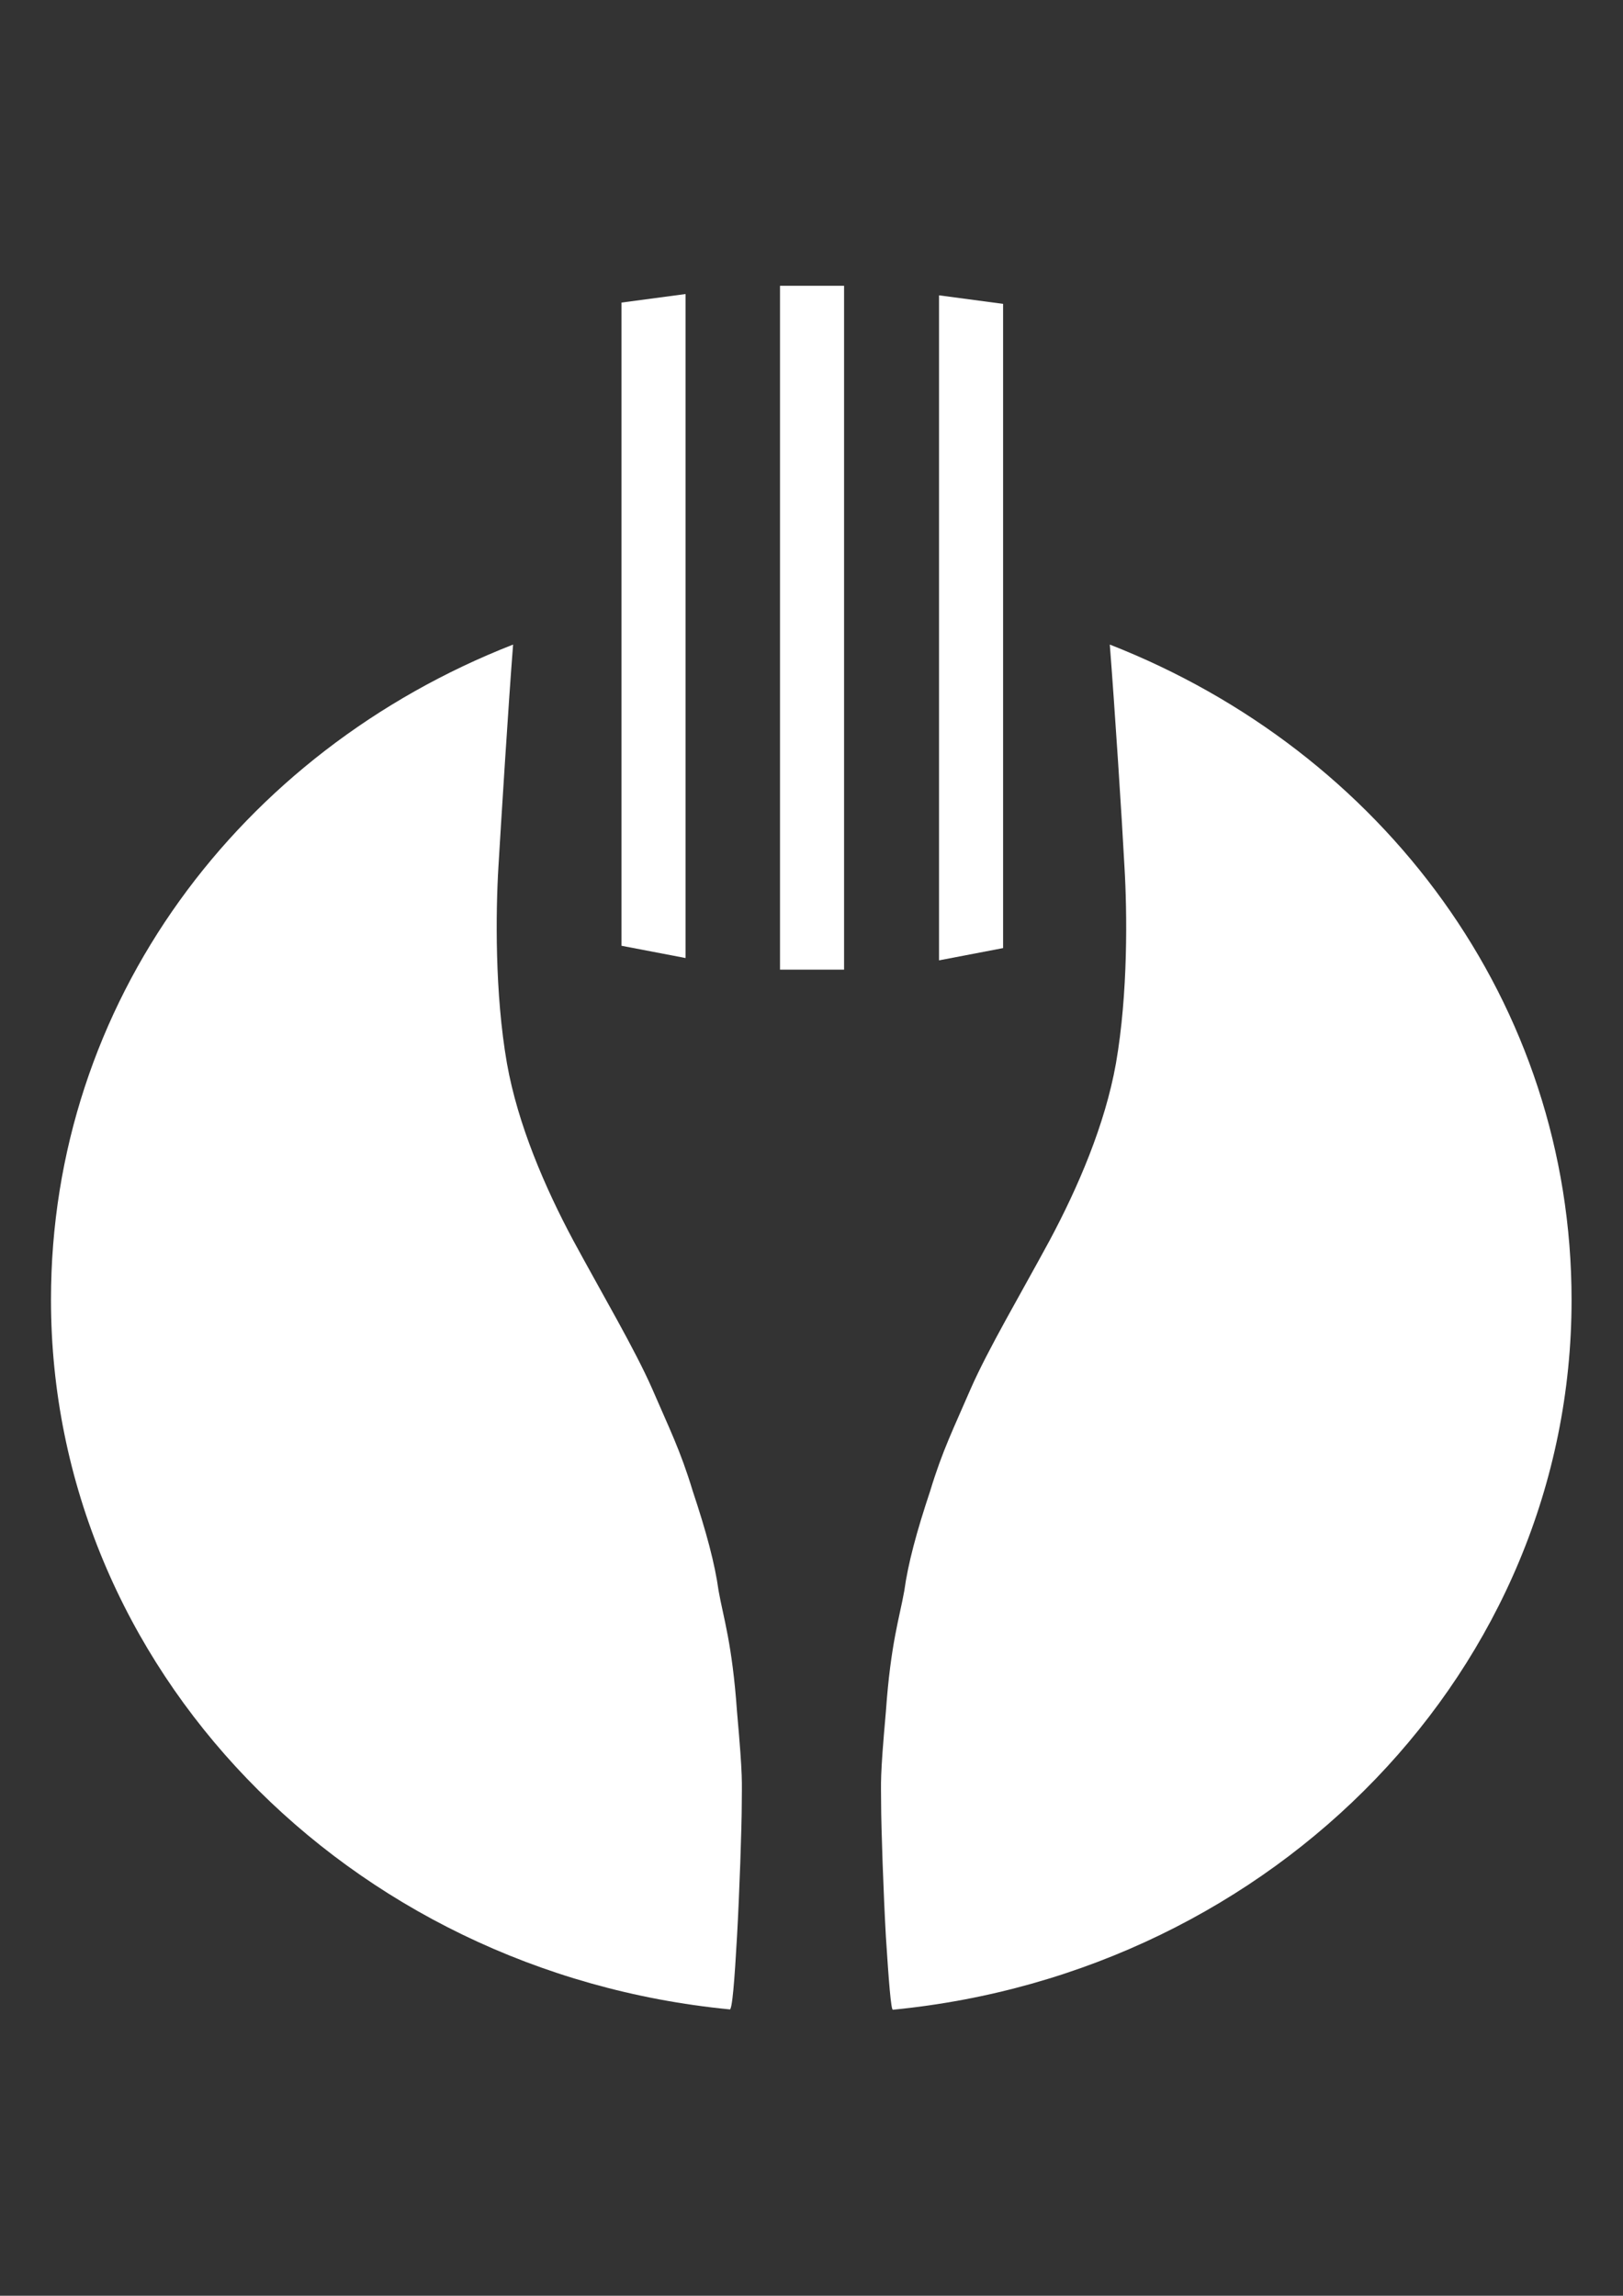
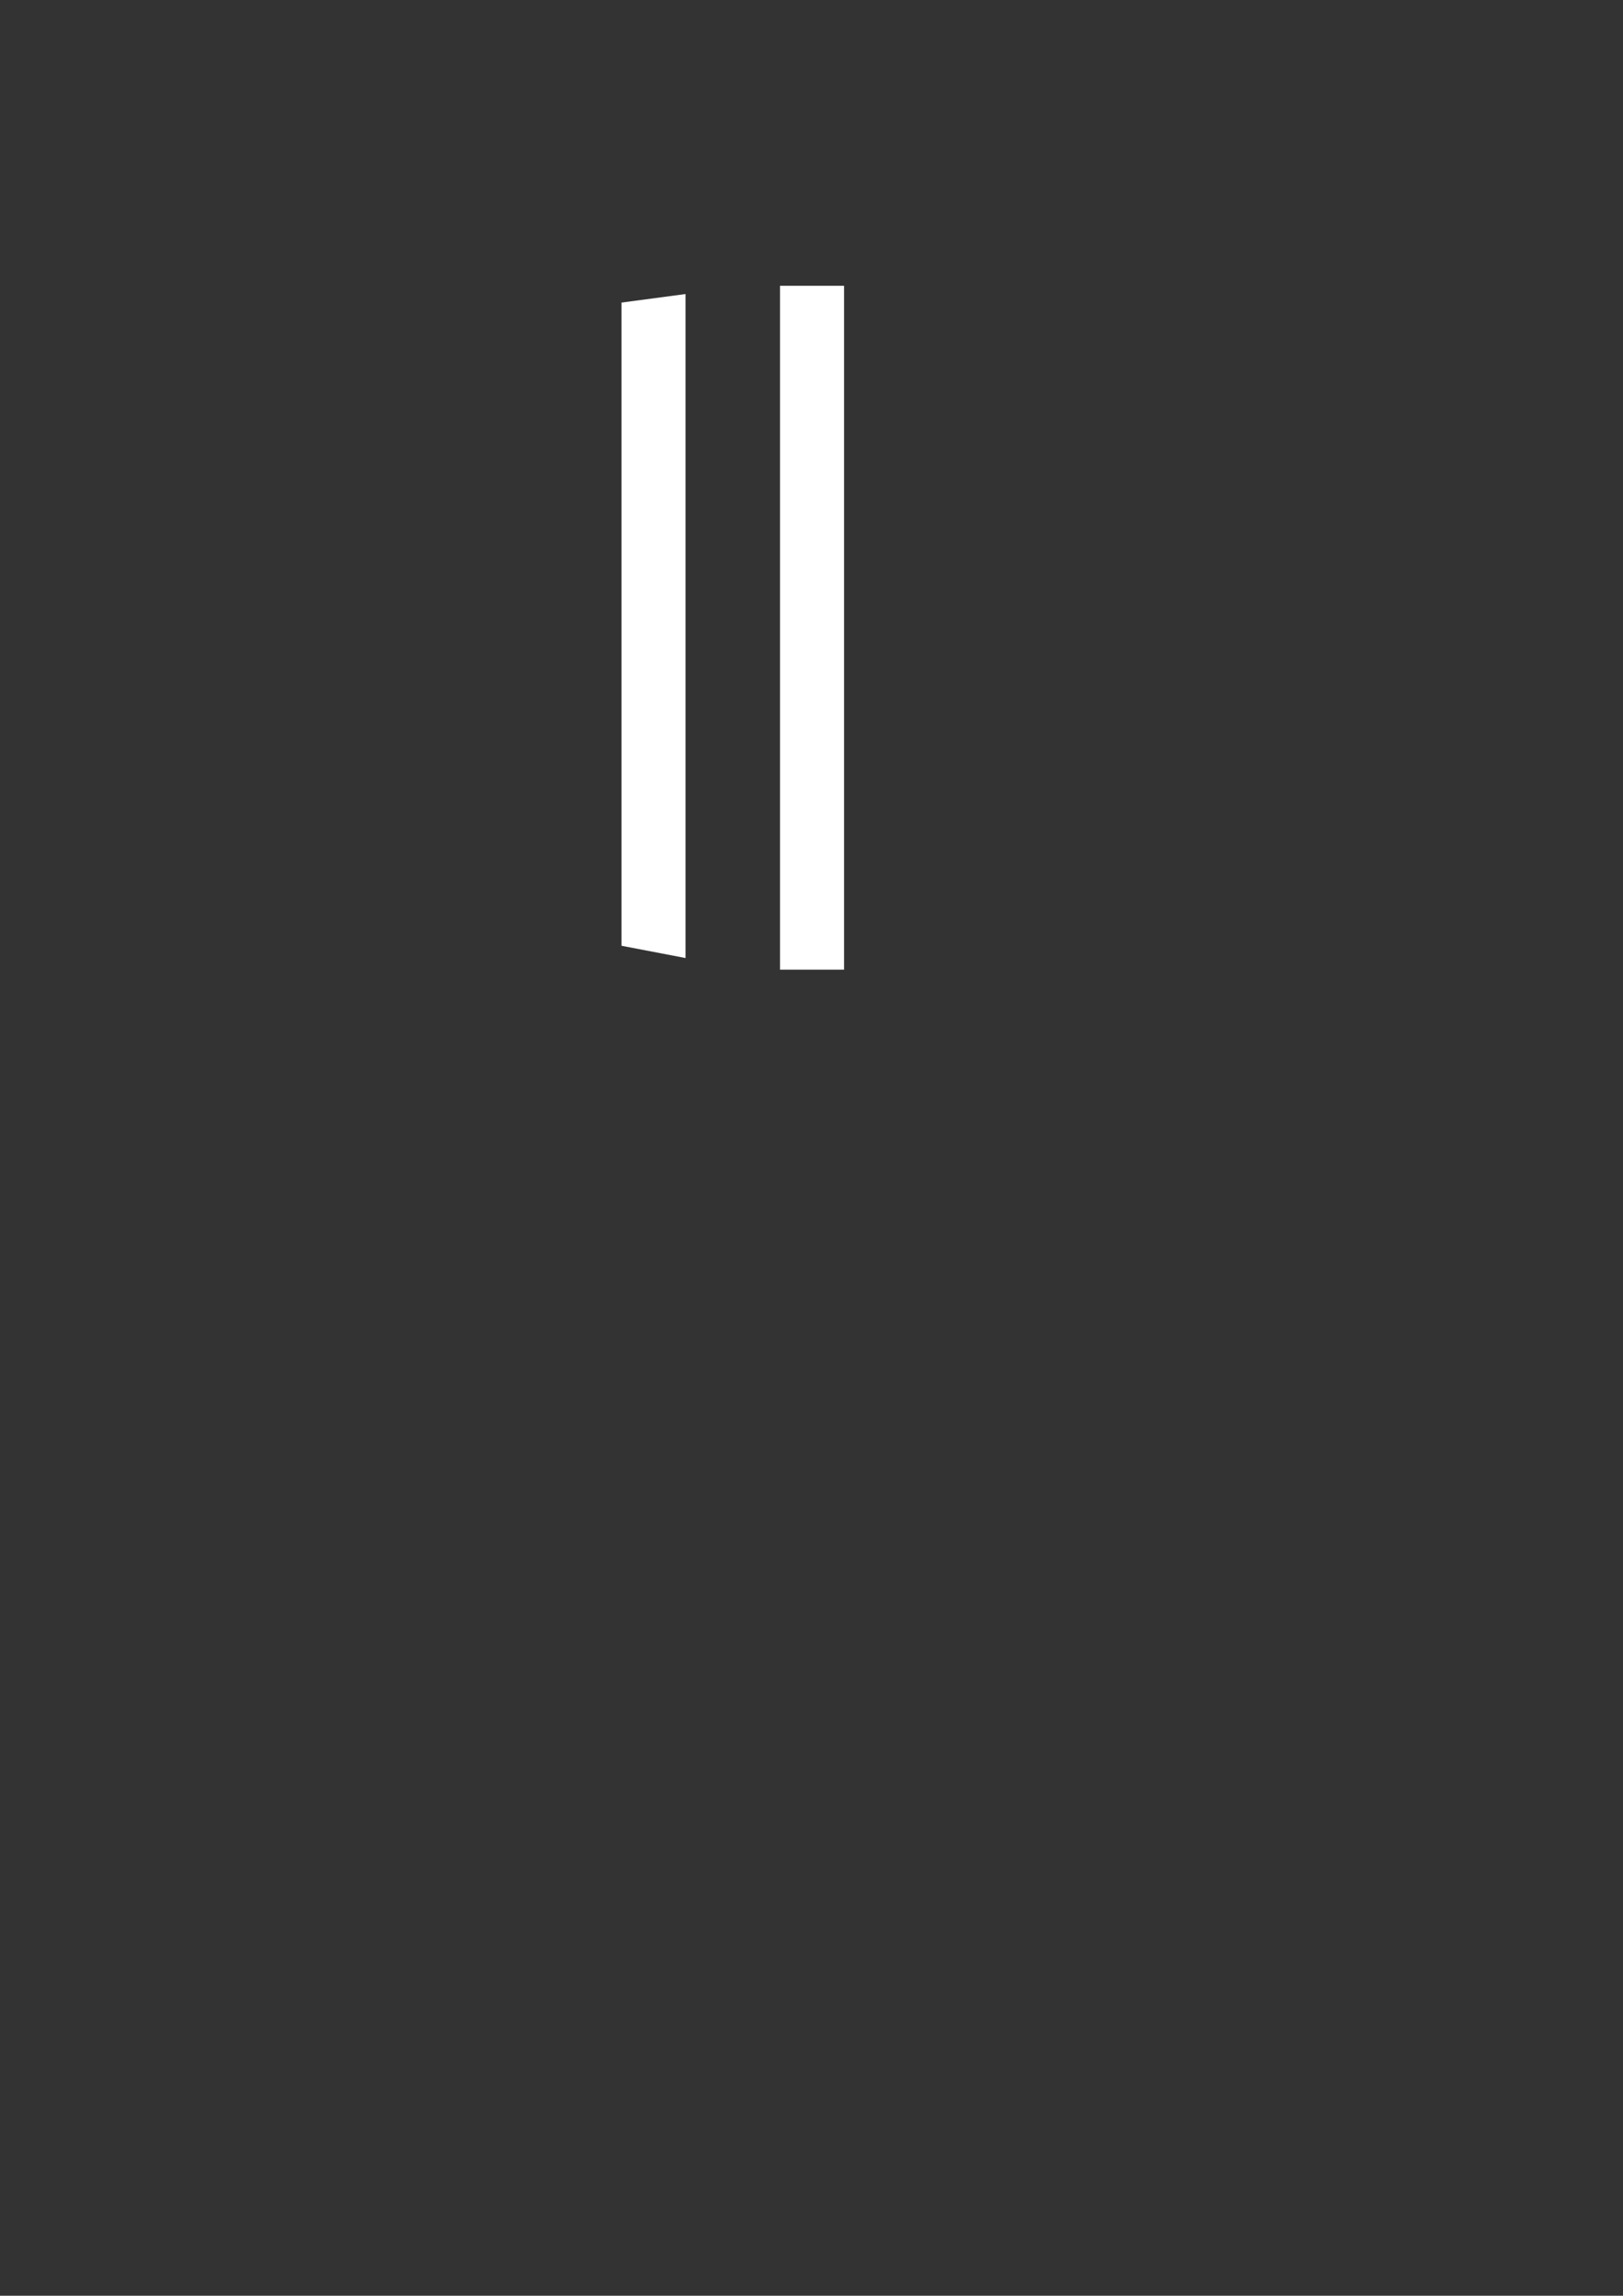
<svg xmlns="http://www.w3.org/2000/svg" version="1.1" id="Livello_1" x="0px" y="0px" viewBox="0 0 595.3 841.9" style="enable-background:new 0 0 595.3 841.9;" xml:space="preserve">
  <rect x="0" y="0" width="595.3" height="841.9" fill="#333333" stroke="none" />
  <style type="text/css">
	.st0{fill:#FFFFFF;}
</style>
  <g>
    <path id="path3105" class="st0" d="M286.1,355.6h23.5V104.8h-23.5V355.6z" />
    <g id="g3107" transform="matrix(1.25,0,0,-1.25,79.427,287.685)">
-       <path id="path3109" class="st0" d="M230.8,141l-18.8,2.5V-51.6l18.8,3.6V141z" />
-     </g>
+       </g>
    <g id="g3111" transform="matrix(1.25,0,0,-1.25,53.462,286.959)">
      <path id="path3113" class="st0" d="M158.4,143.3l-18.8-2.5V-47.9l18.8-3.6C158.4-51.5,158.4,143.3,158.4,143.3z" />
    </g>
    <g id="g3115" transform="matrix(1.25,0,0,-1.25,57.698,421.254)">
-       <path id="path3117" class="st0" d="M170.1-231.2c0.7,12.3,1.4,32.5,1.4,39c0,6.5,0.4,6.9-1.4,27.1c-1.4,19.9-4,27.5-5.4,35.4    c-1.1,8-3.6,17.3-7.6,29.3c-3.6,11.9-6.9,18.4-11.9,30c-5.1,11.6-14.5,27.5-23.1,43.4c-8.3,15.5-16.3,34-19.5,52    c-3.6,20.6-3.3,44.5-2.5,57.8s2.9,47.3,4.3,65.1C24.1,116.5-31.2,42.8-31.2-44.3c0-108.1,87.1-197.3,199.1-208.2    C168.7-253.2,169.4-243.5,170.1-231.2" />
-     </g>
+       </g>
    <g id="g3119" transform="matrix(1.25,0,0,-1.25,69.936,421.254)">
-       <path id="path3121" class="st0" d="M204-231.2c-0.7,12.3-1.4,32.5-1.4,39c0,6.5-0.4,6.9,1.4,27.1c1.4,19.9,4,27.5,5.4,35.4    c1.1,8,3.6,17.3,7.6,29.3c3.6,11.9,6.9,18.4,11.9,30c5.1,11.6,14.5,27.5,23.1,43.4c8.3,15.5,16.3,34,19.5,52    c3.6,20.6,3.3,44.5,2.5,57.8c-0.7,13.4-2.9,47.3-4.3,65.1c80.2-31.4,135.5-105.2,135.5-192.3c0-108.1-87.1-197.3-199.1-208.2    C205.5-253.2,204.8-243.5,204-231.2" />
-     </g>
+       </g>
  </g>
</svg>